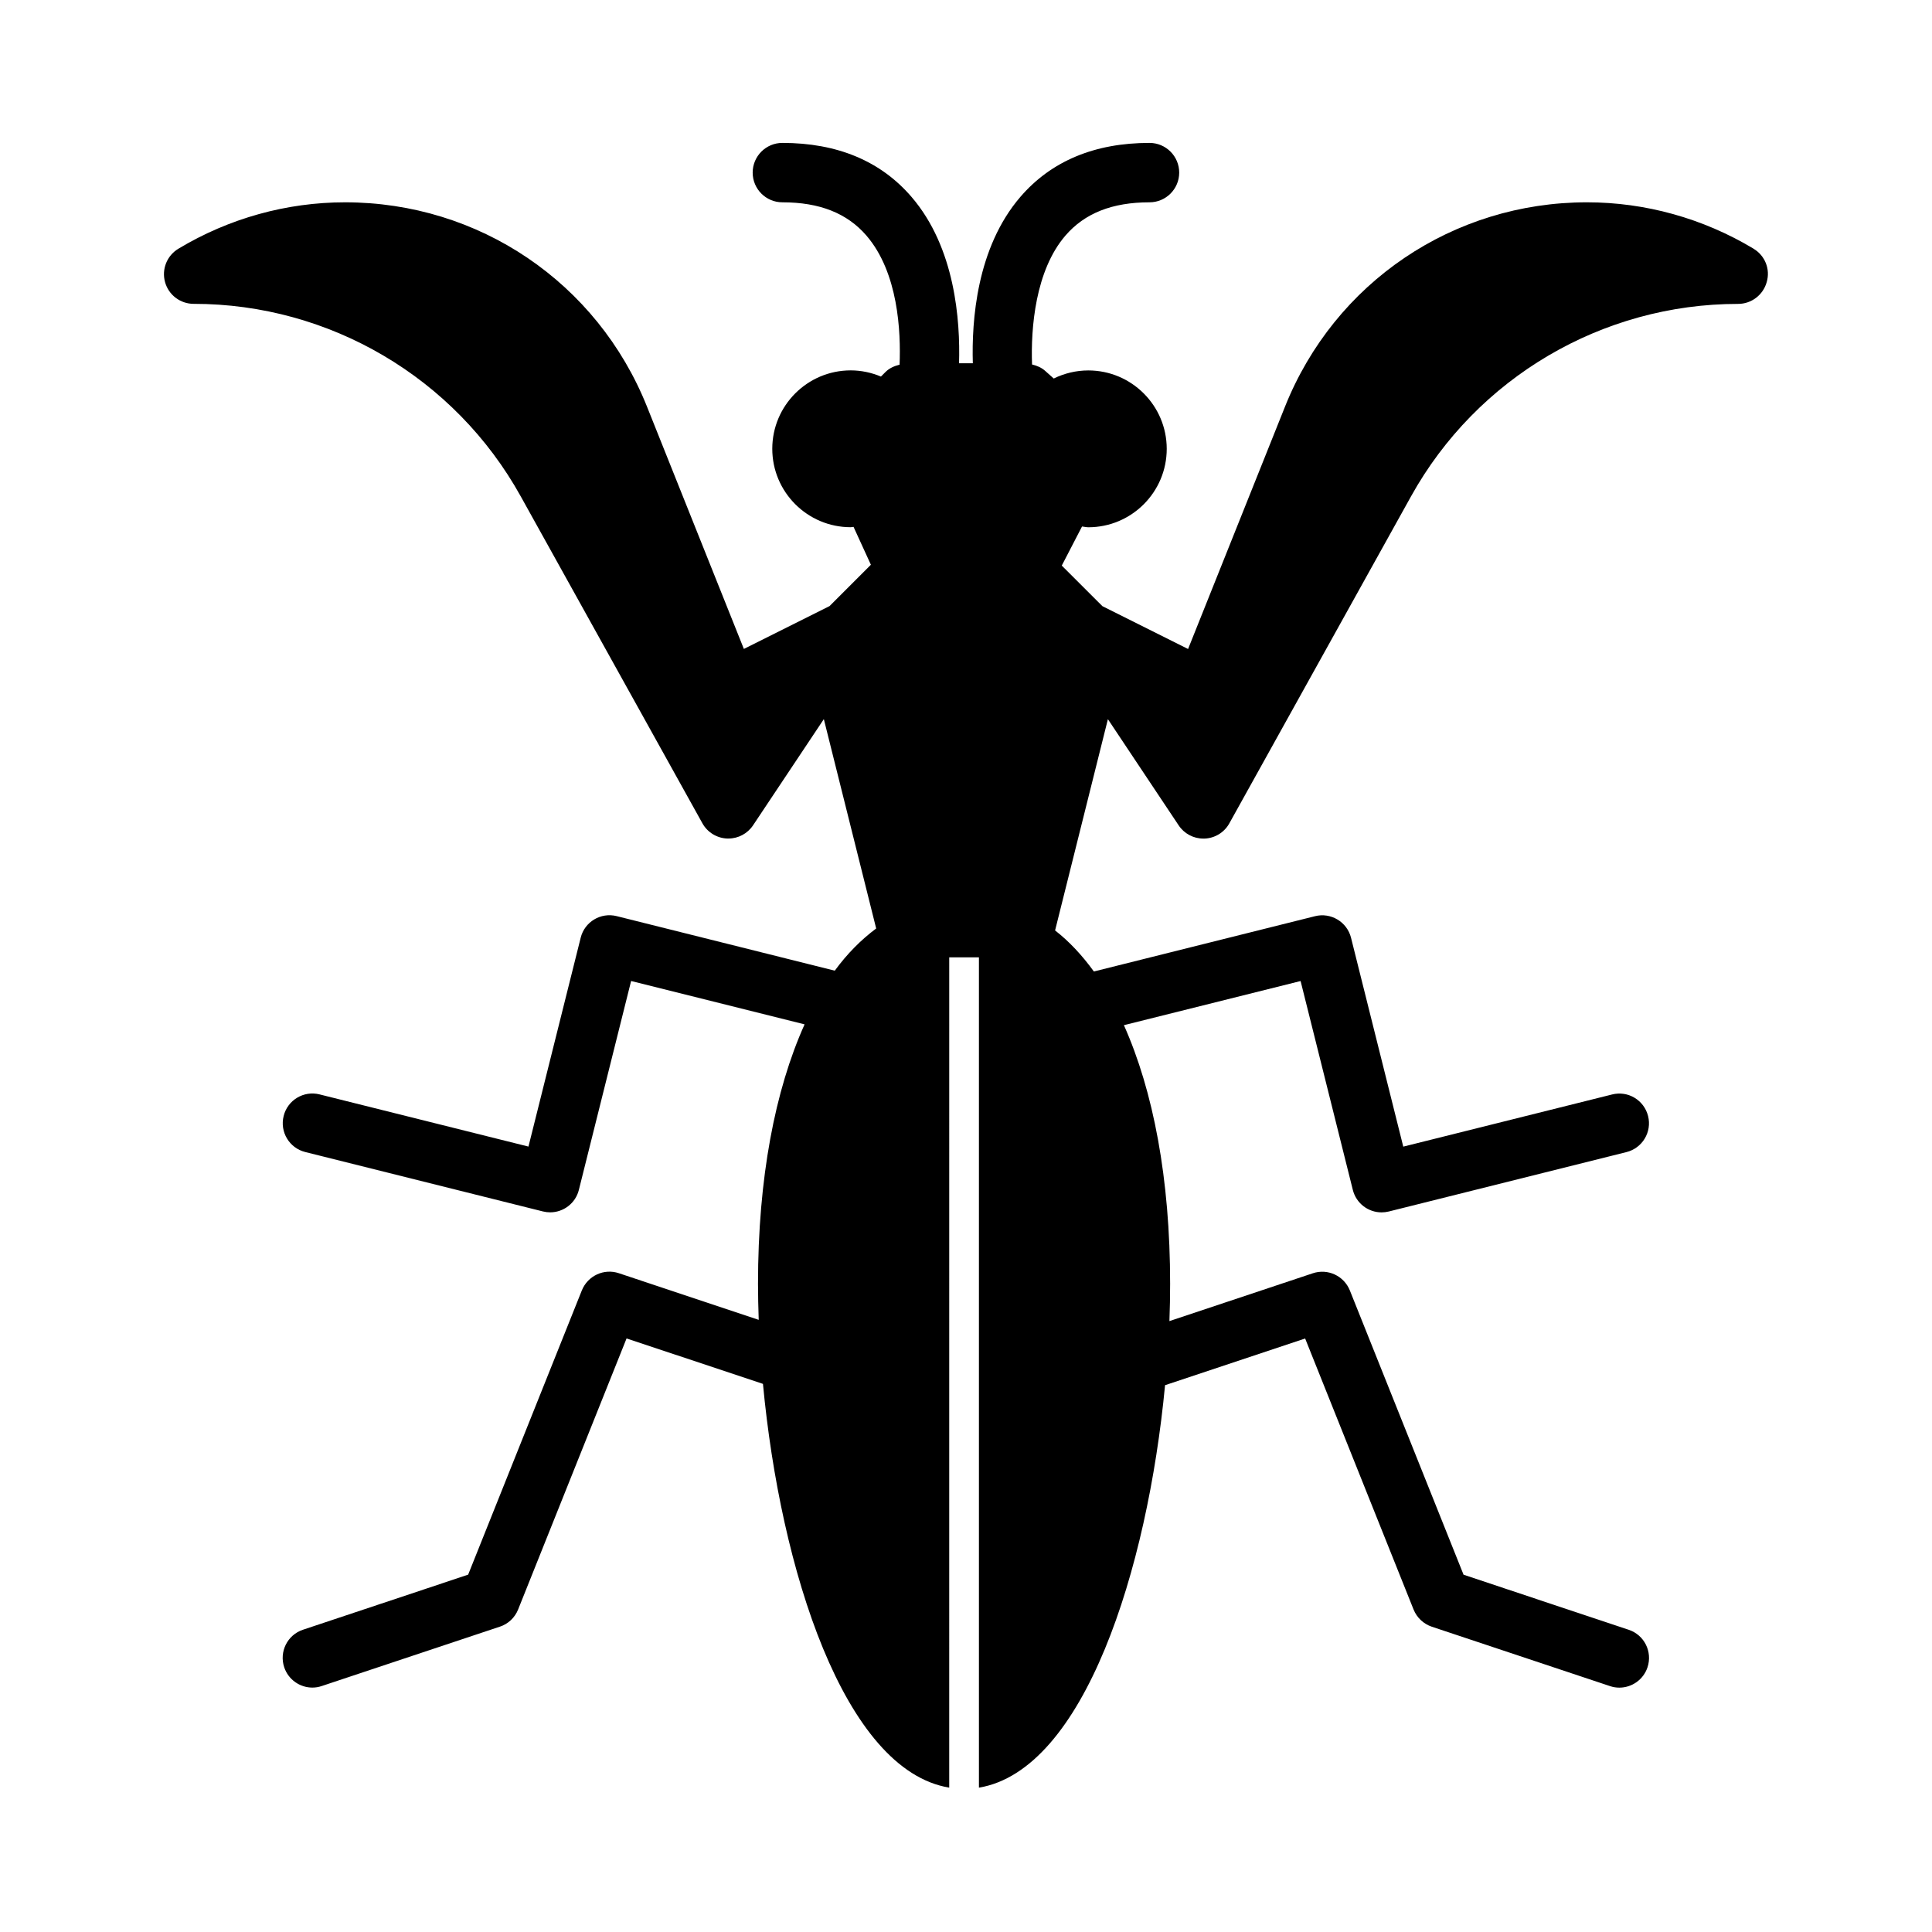
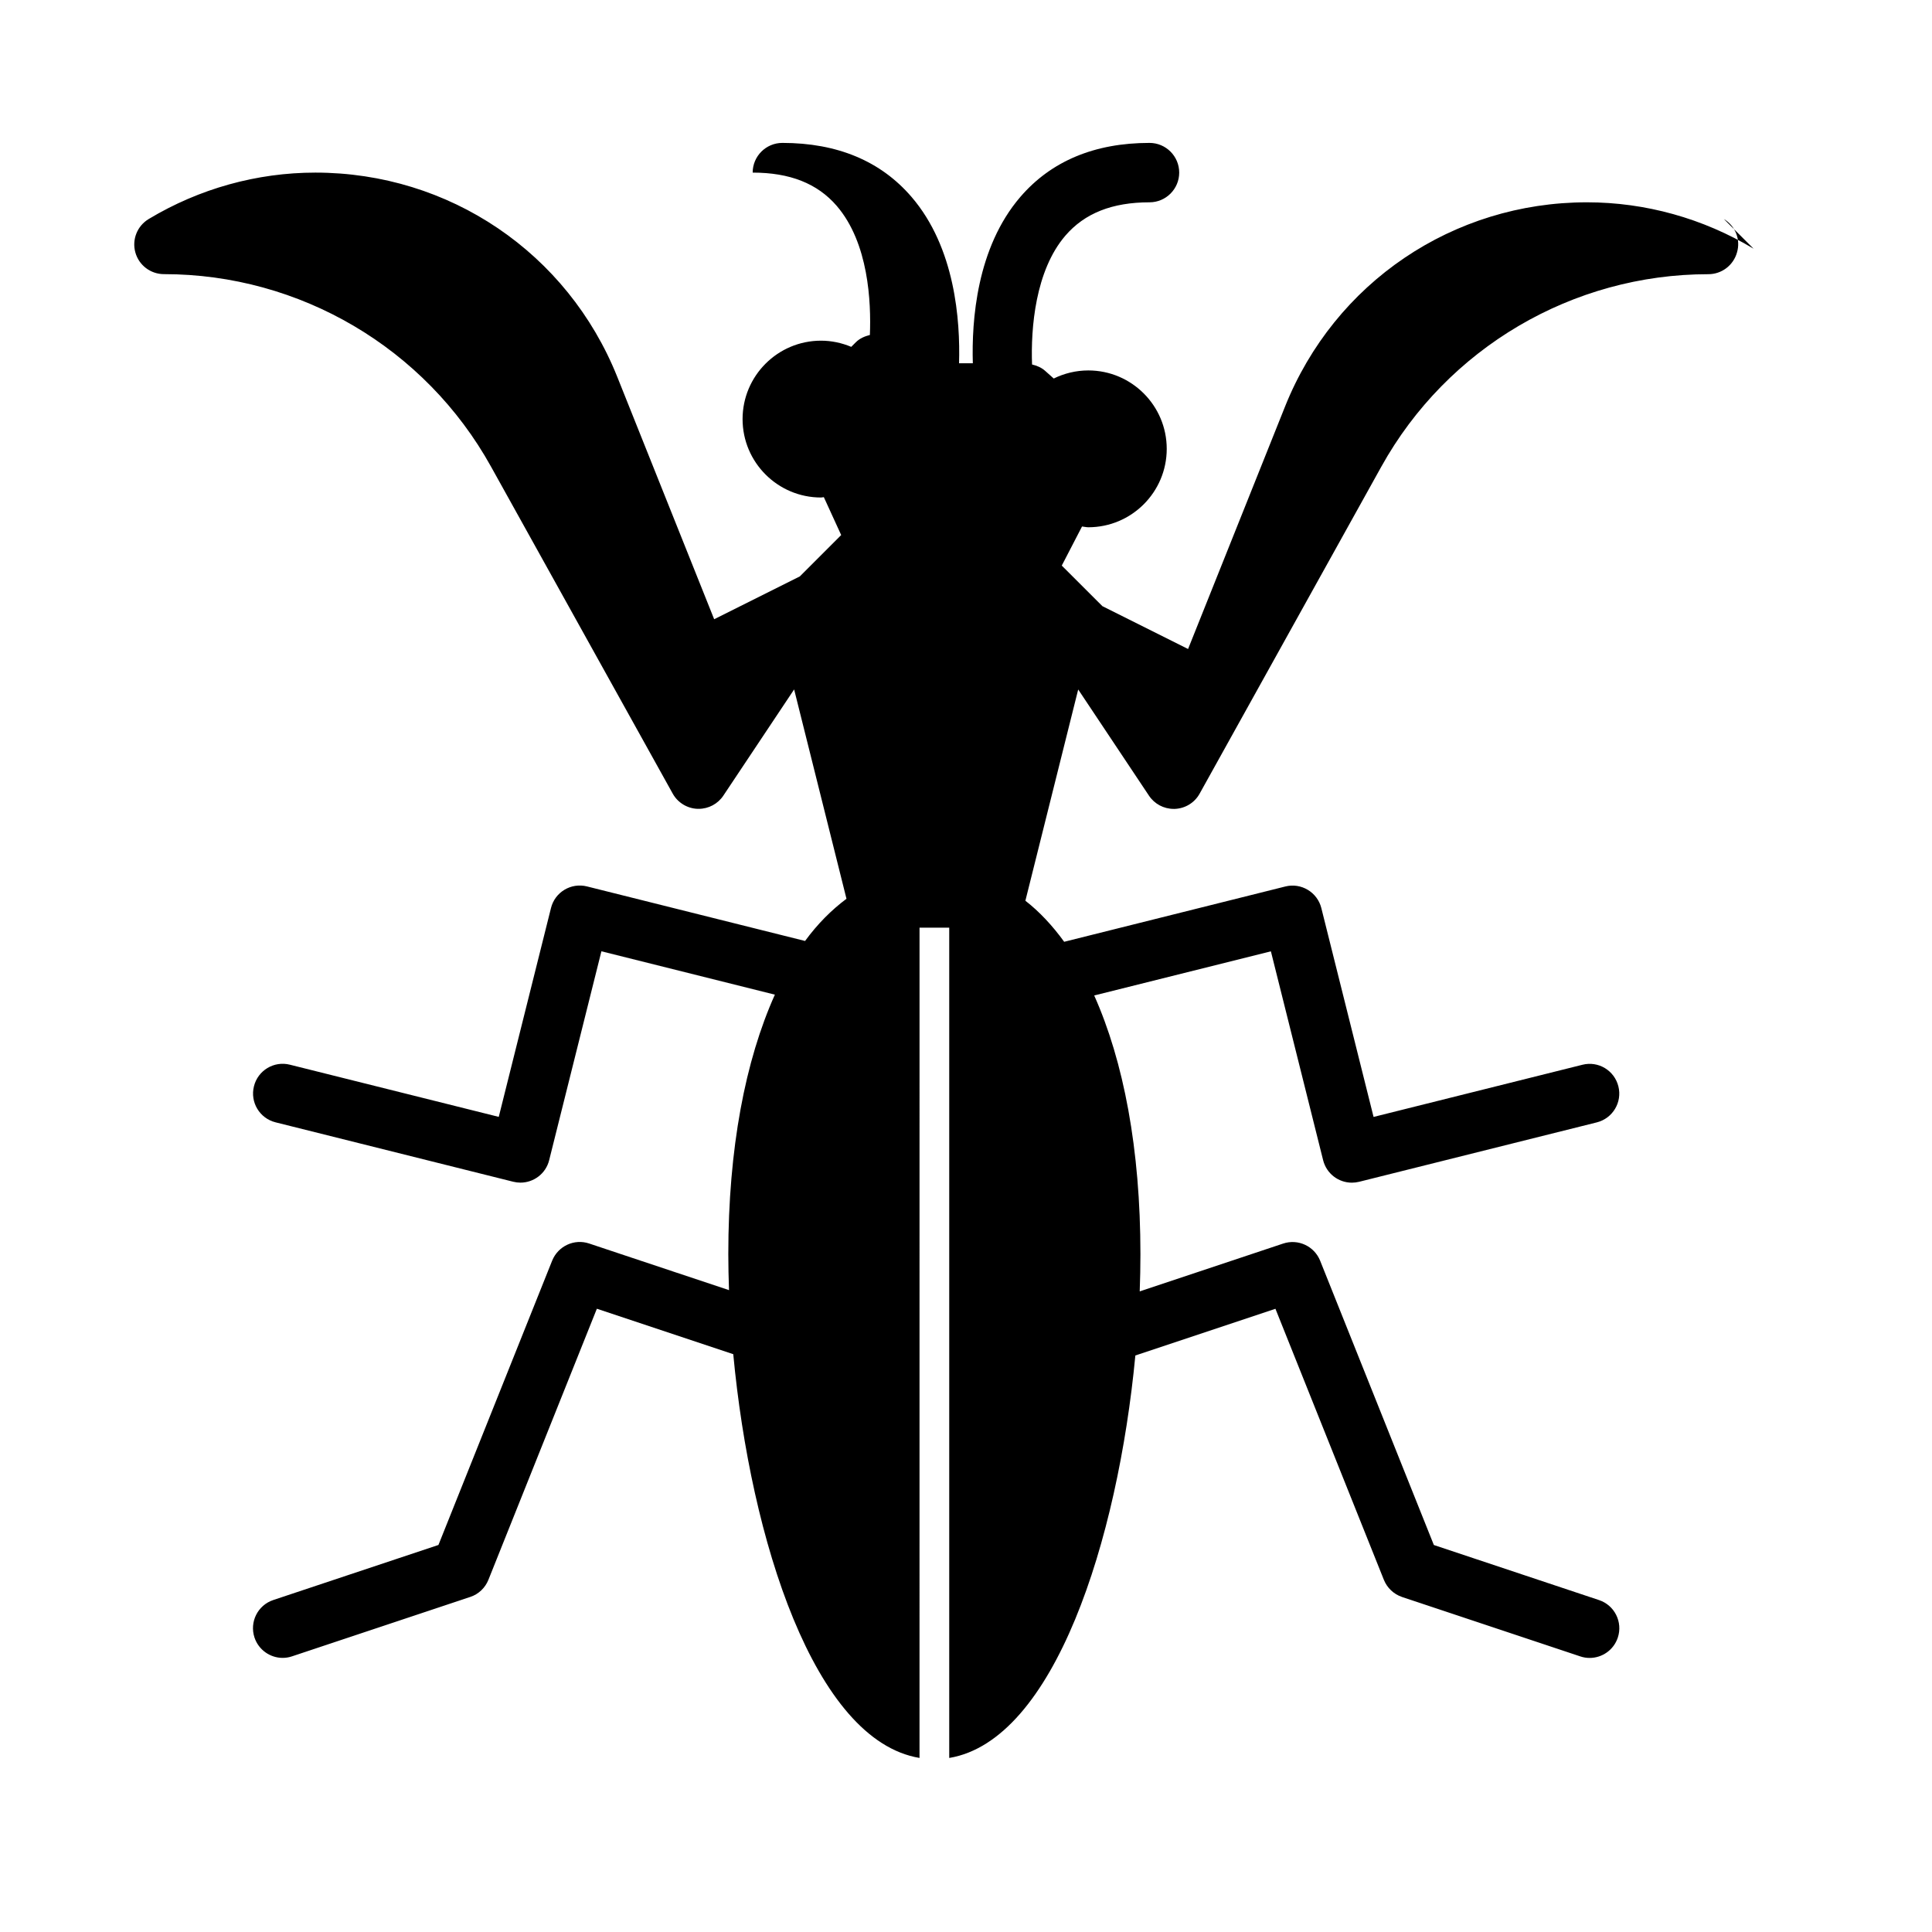
<svg xmlns="http://www.w3.org/2000/svg" fill="#000000" width="800px" height="800px" version="1.1" viewBox="144 144 512 512">
-   <path d="m608.72 209.91c-13.398-8.047-28.668-12.297-44.16-12.297-35.457 0-66.863 21.254-80.012 54.129l-25.695 64.25-22.703-11.352-10.77-10.754 5.367-10.359c0.566 0.047 1.086 0.203 1.668 0.203 11.461 0 20.781-9.32 20.781-20.781 0-11.461-9.32-20.781-20.781-20.781-3.289 0-6.406 0.789-9.164 2.141l-2.297-2.047c-0.977-0.867-2.188-1.371-3.449-1.668-0.363-9.637 0.867-24.891 8.832-34.148 5.102-5.934 12.406-8.832 22.293-8.832 4.344 0 7.871-3.527 7.871-7.871s-3.527-7.871-7.871-7.871c-14.547 0-26.055 4.816-34.227 14.312-11.602 13.492-12.926 32.828-12.594 44.082h-3.652c0.332-11.258-0.992-30.59-12.594-44.082-8.172-9.508-19.68-14.312-34.227-14.312-4.344 0-7.871 3.527-7.871 7.871s3.527 7.871 7.871 7.871c9.871 0 17.145 2.883 22.262 8.801 8.484 9.84 9.148 25.535 8.801 34.227-1.387 0.348-2.707 0.914-3.731 1.938l-1.211 1.211c-2.519-1.055-5.242-1.637-8.016-1.637-11.461 0-20.781 9.32-20.781 20.781 0 11.461 9.32 20.781 20.781 20.781 0.27 0 0.488-0.078 0.754-0.094l4.598 10.043-10.957 10.957-22.703 11.352-25.68-64.23c-13.164-32.875-44.555-54.129-80.012-54.129-15.492 0-30.766 4.25-44.16 12.297-3.039 1.824-4.488 5.43-3.543 8.848 0.945 3.414 4.047 5.762 7.586 5.762 35.992 0 69.211 19.539 86.672 51.012l48.145 86.641c1.324 2.394 3.824 3.938 6.566 4.047h0.316c2.629 0 5.086-1.309 6.551-3.512l18.75-28.133 13.871 55.48c-3.984 2.977-7.668 6.66-10.973 11.18l-57.797-14.453c-4.203-1.055-8.5 1.496-9.539 5.731l-13.84 55.34-55.34-13.824c-4.203-1.07-8.5 1.496-9.539 5.731-1.055 4.219 1.512 8.484 5.731 9.539l62.977 15.742c0.641 0.16 1.285 0.238 1.914 0.238 3.527 0 6.738-2.379 7.621-5.969l13.84-55.34 45.973 11.492c-7.84 17.43-12.344 40.777-12.344 68.77 0 3.117 0.078 6.312 0.188 9.539l-37.062-12.359c-3.938-1.324-8.234 0.66-9.809 4.551l-30.133 75.336-43.77 14.594c-4.125 1.371-6.344 5.824-4.977 9.949 1.102 3.289 4.172 5.383 7.461 5.383 0.82 0 1.652-0.125 2.488-0.41l47.23-15.742c2.203-0.723 3.953-2.394 4.816-4.551l28.734-71.824 36.148 12.043c4.598 49.074 21.461 102.35 49.359 107v-16.375l0.004-203.25v-0.41h7.871v220.04c27.836-4.644 44.68-57.688 49.324-106.66l37.125-12.375 28.734 71.824c0.867 2.156 2.629 3.809 4.816 4.551l47.23 15.742c0.836 0.285 1.668 0.41 2.488 0.41 3.289 0 6.359-2.078 7.461-5.383 1.371-4.125-0.852-8.582-4.977-9.949l-43.77-14.594-30.133-75.336c-1.559-3.871-5.84-5.871-9.809-4.551l-38.008 12.676c0.125-3.336 0.188-6.644 0.188-9.855 0-27.898-4.473-51.152-12.25-68.566l46.824-11.699 13.84 55.34c0.898 3.59 4.094 5.969 7.621 5.969 0.629 0 1.273-0.078 1.922-0.234l62.977-15.742c4.219-1.055 6.785-5.32 5.731-9.539-1.055-4.234-5.32-6.801-9.539-5.731l-55.34 13.824-13.84-55.34c-1.055-4.234-5.367-6.785-9.539-5.731l-58.613 14.656c-3.117-4.297-6.535-7.965-10.281-10.879l13.996-55.984 18.75 28.133c1.465 2.203 3.922 3.512 6.551 3.512h0.316c2.738-0.109 5.242-1.637 6.566-4.047l48.145-86.641c17.477-31.473 50.695-51.012 86.672-51.012 3.543 0 6.644-2.363 7.59-5.777 1.004-3.41-0.441-7.016-3.481-8.84z" />
+   <path d="m608.72 209.91c-13.398-8.047-28.668-12.297-44.16-12.297-35.457 0-66.863 21.254-80.012 54.129l-25.695 64.25-22.703-11.352-10.77-10.754 5.367-10.359c0.566 0.047 1.086 0.203 1.668 0.203 11.461 0 20.781-9.32 20.781-20.781 0-11.461-9.32-20.781-20.781-20.781-3.289 0-6.406 0.789-9.164 2.141l-2.297-2.047c-0.977-0.867-2.188-1.371-3.449-1.668-0.363-9.637 0.867-24.891 8.832-34.148 5.102-5.934 12.406-8.832 22.293-8.832 4.344 0 7.871-3.527 7.871-7.871s-3.527-7.871-7.871-7.871c-14.547 0-26.055 4.816-34.227 14.312-11.602 13.492-12.926 32.828-12.594 44.082h-3.652c0.332-11.258-0.992-30.59-12.594-44.082-8.172-9.508-19.68-14.312-34.227-14.312-4.344 0-7.871 3.527-7.871 7.871c9.871 0 17.145 2.883 22.262 8.801 8.484 9.84 9.148 25.535 8.801 34.227-1.387 0.348-2.707 0.914-3.731 1.938l-1.211 1.211c-2.519-1.055-5.242-1.637-8.016-1.637-11.461 0-20.781 9.32-20.781 20.781 0 11.461 9.32 20.781 20.781 20.781 0.27 0 0.488-0.078 0.754-0.094l4.598 10.043-10.957 10.957-22.703 11.352-25.68-64.23c-13.164-32.875-44.555-54.129-80.012-54.129-15.492 0-30.766 4.25-44.16 12.297-3.039 1.824-4.488 5.43-3.543 8.848 0.945 3.414 4.047 5.762 7.586 5.762 35.992 0 69.211 19.539 86.672 51.012l48.145 86.641c1.324 2.394 3.824 3.938 6.566 4.047h0.316c2.629 0 5.086-1.309 6.551-3.512l18.75-28.133 13.871 55.48c-3.984 2.977-7.668 6.66-10.973 11.18l-57.797-14.453c-4.203-1.055-8.5 1.496-9.539 5.731l-13.84 55.34-55.34-13.824c-4.203-1.07-8.5 1.496-9.539 5.731-1.055 4.219 1.512 8.484 5.731 9.539l62.977 15.742c0.641 0.16 1.285 0.238 1.914 0.238 3.527 0 6.738-2.379 7.621-5.969l13.84-55.34 45.973 11.492c-7.84 17.43-12.344 40.777-12.344 68.77 0 3.117 0.078 6.312 0.188 9.539l-37.062-12.359c-3.938-1.324-8.234 0.66-9.809 4.551l-30.133 75.336-43.77 14.594c-4.125 1.371-6.344 5.824-4.977 9.949 1.102 3.289 4.172 5.383 7.461 5.383 0.82 0 1.652-0.125 2.488-0.41l47.23-15.742c2.203-0.723 3.953-2.394 4.816-4.551l28.734-71.824 36.148 12.043c4.598 49.074 21.461 102.35 49.359 107v-16.375l0.004-203.25v-0.41h7.871v220.04c27.836-4.644 44.68-57.688 49.324-106.66l37.125-12.375 28.734 71.824c0.867 2.156 2.629 3.809 4.816 4.551l47.23 15.742c0.836 0.285 1.668 0.41 2.488 0.41 3.289 0 6.359-2.078 7.461-5.383 1.371-4.125-0.852-8.582-4.977-9.949l-43.77-14.594-30.133-75.336c-1.559-3.871-5.84-5.871-9.809-4.551l-38.008 12.676c0.125-3.336 0.188-6.644 0.188-9.855 0-27.898-4.473-51.152-12.25-68.566l46.824-11.699 13.84 55.34c0.898 3.59 4.094 5.969 7.621 5.969 0.629 0 1.273-0.078 1.922-0.234l62.977-15.742c4.219-1.055 6.785-5.32 5.731-9.539-1.055-4.234-5.32-6.801-9.539-5.731l-55.34 13.824-13.84-55.34c-1.055-4.234-5.367-6.785-9.539-5.731l-58.613 14.656c-3.117-4.297-6.535-7.965-10.281-10.879l13.996-55.984 18.75 28.133c1.465 2.203 3.922 3.512 6.551 3.512h0.316c2.738-0.109 5.242-1.637 6.566-4.047l48.145-86.641c17.477-31.473 50.695-51.012 86.672-51.012 3.543 0 6.644-2.363 7.59-5.777 1.004-3.41-0.441-7.016-3.481-8.84z" />
</svg>